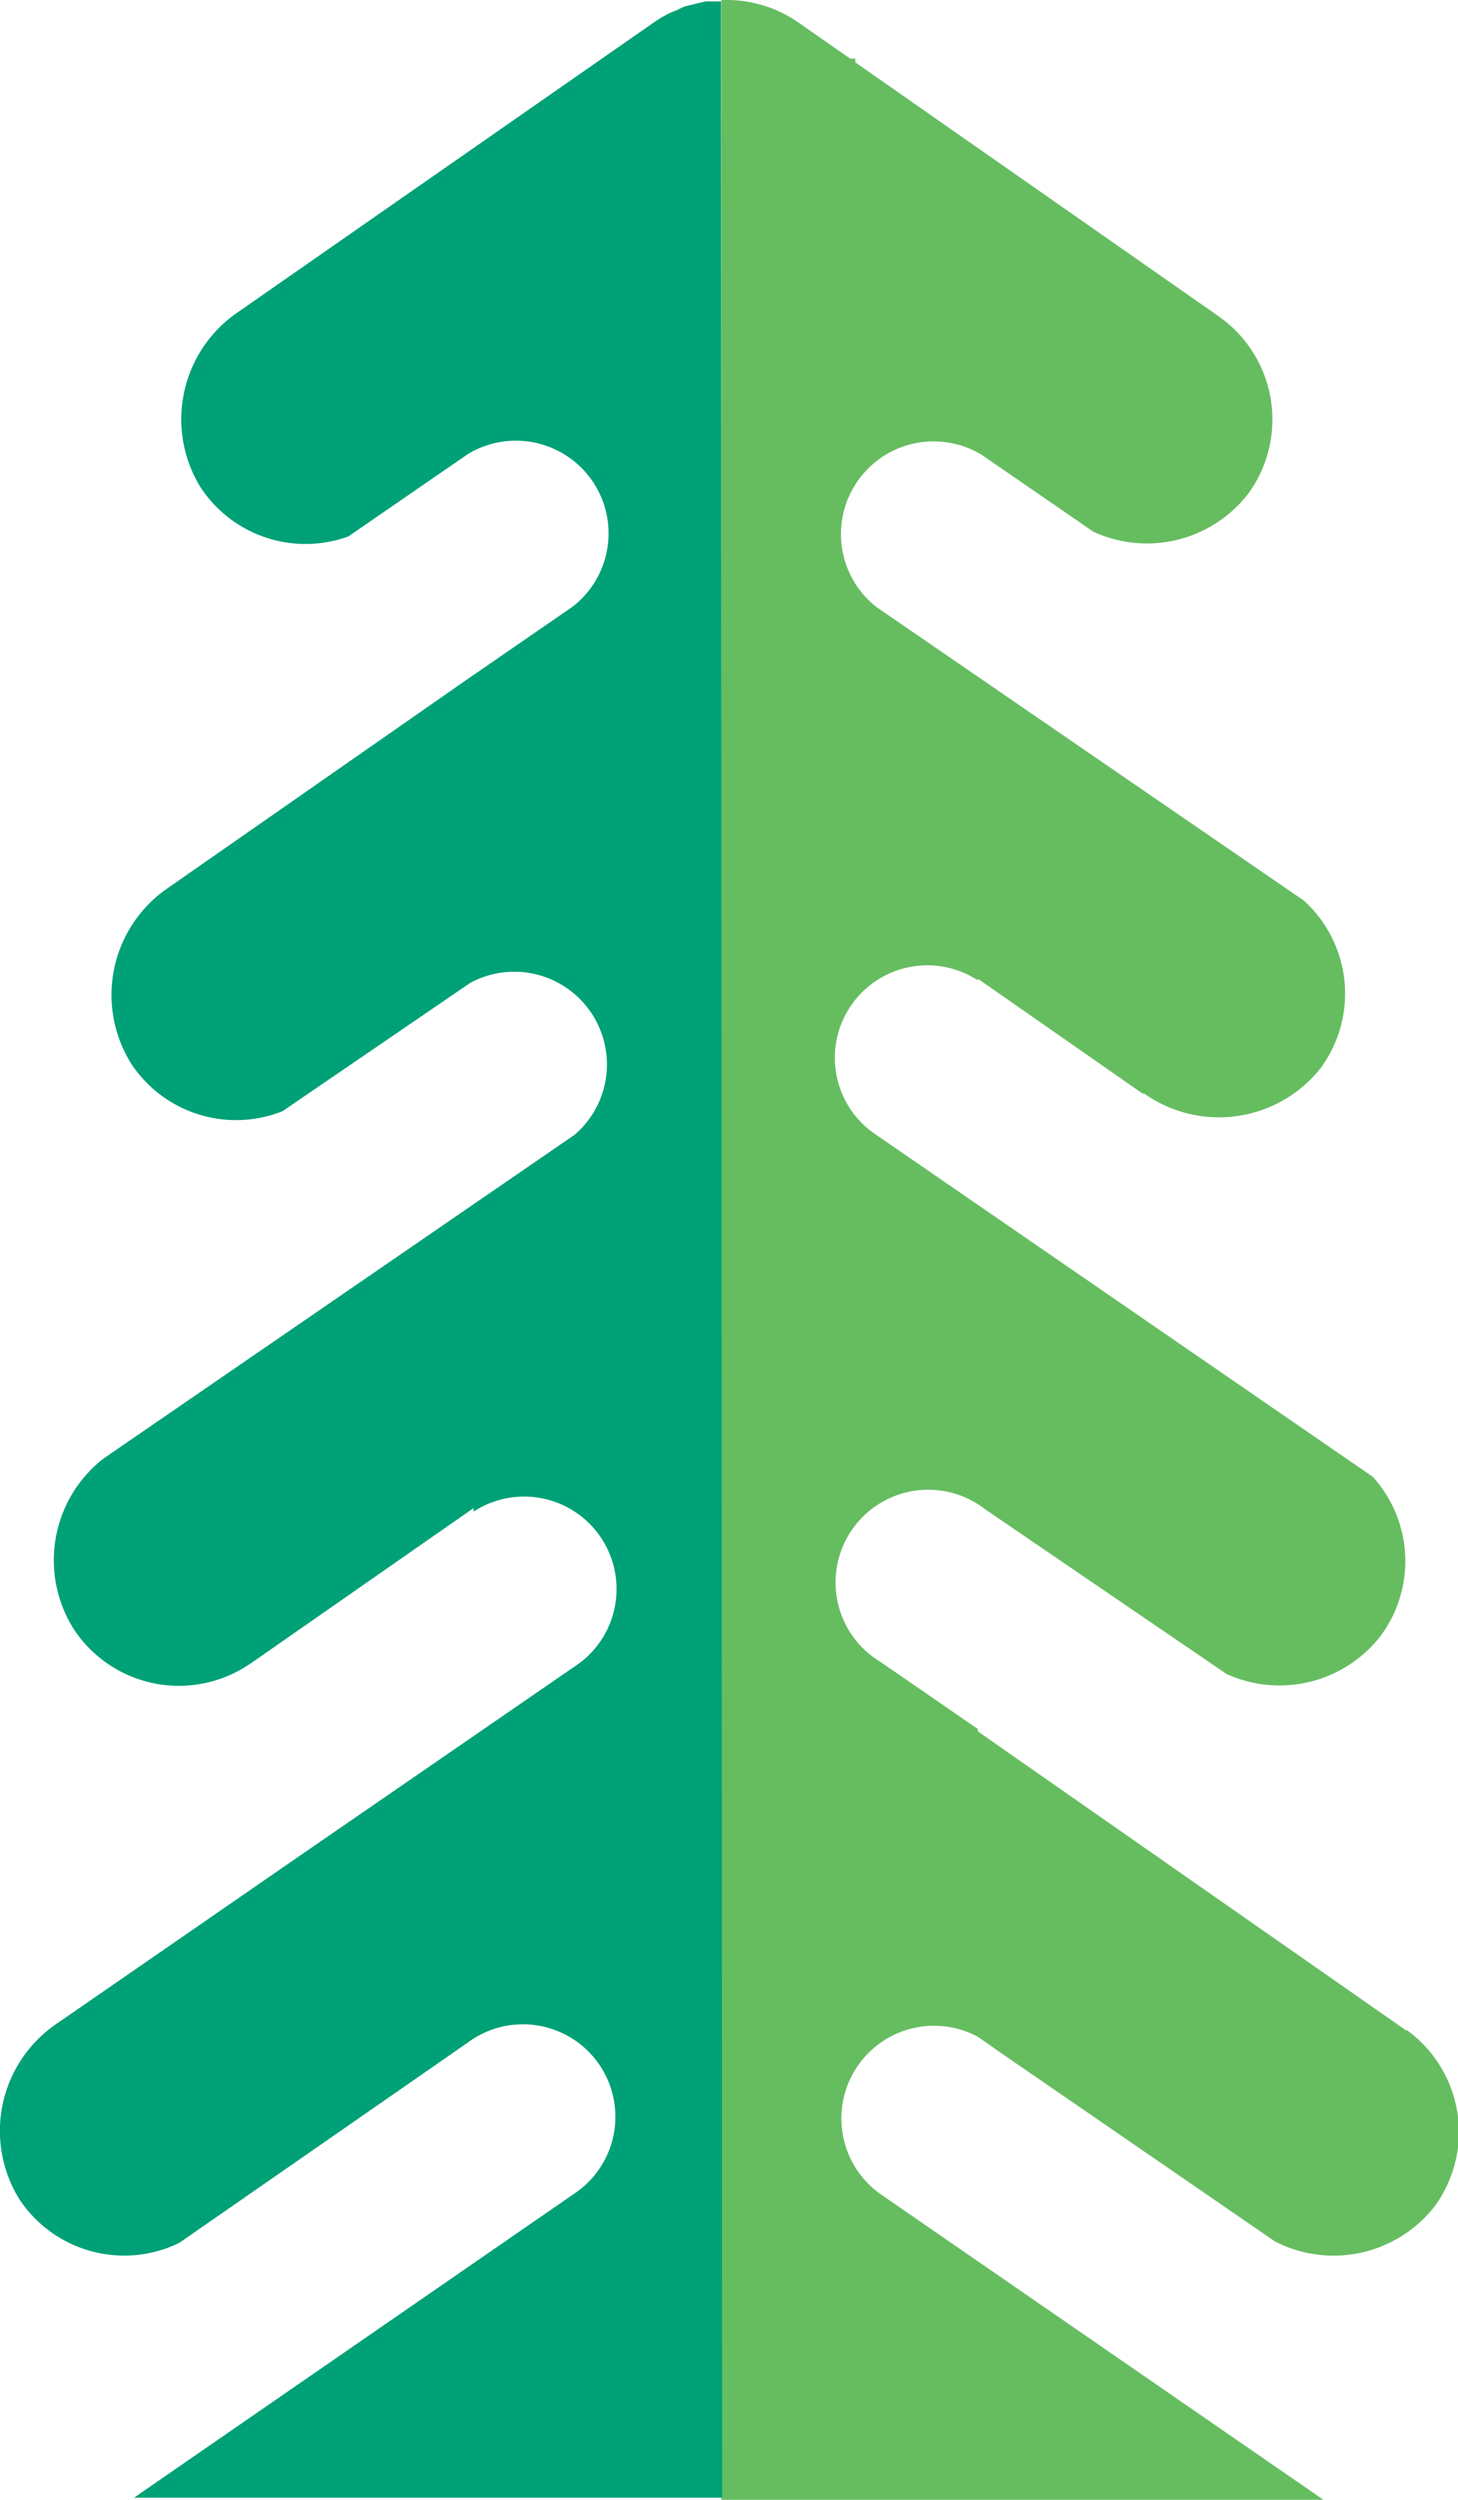
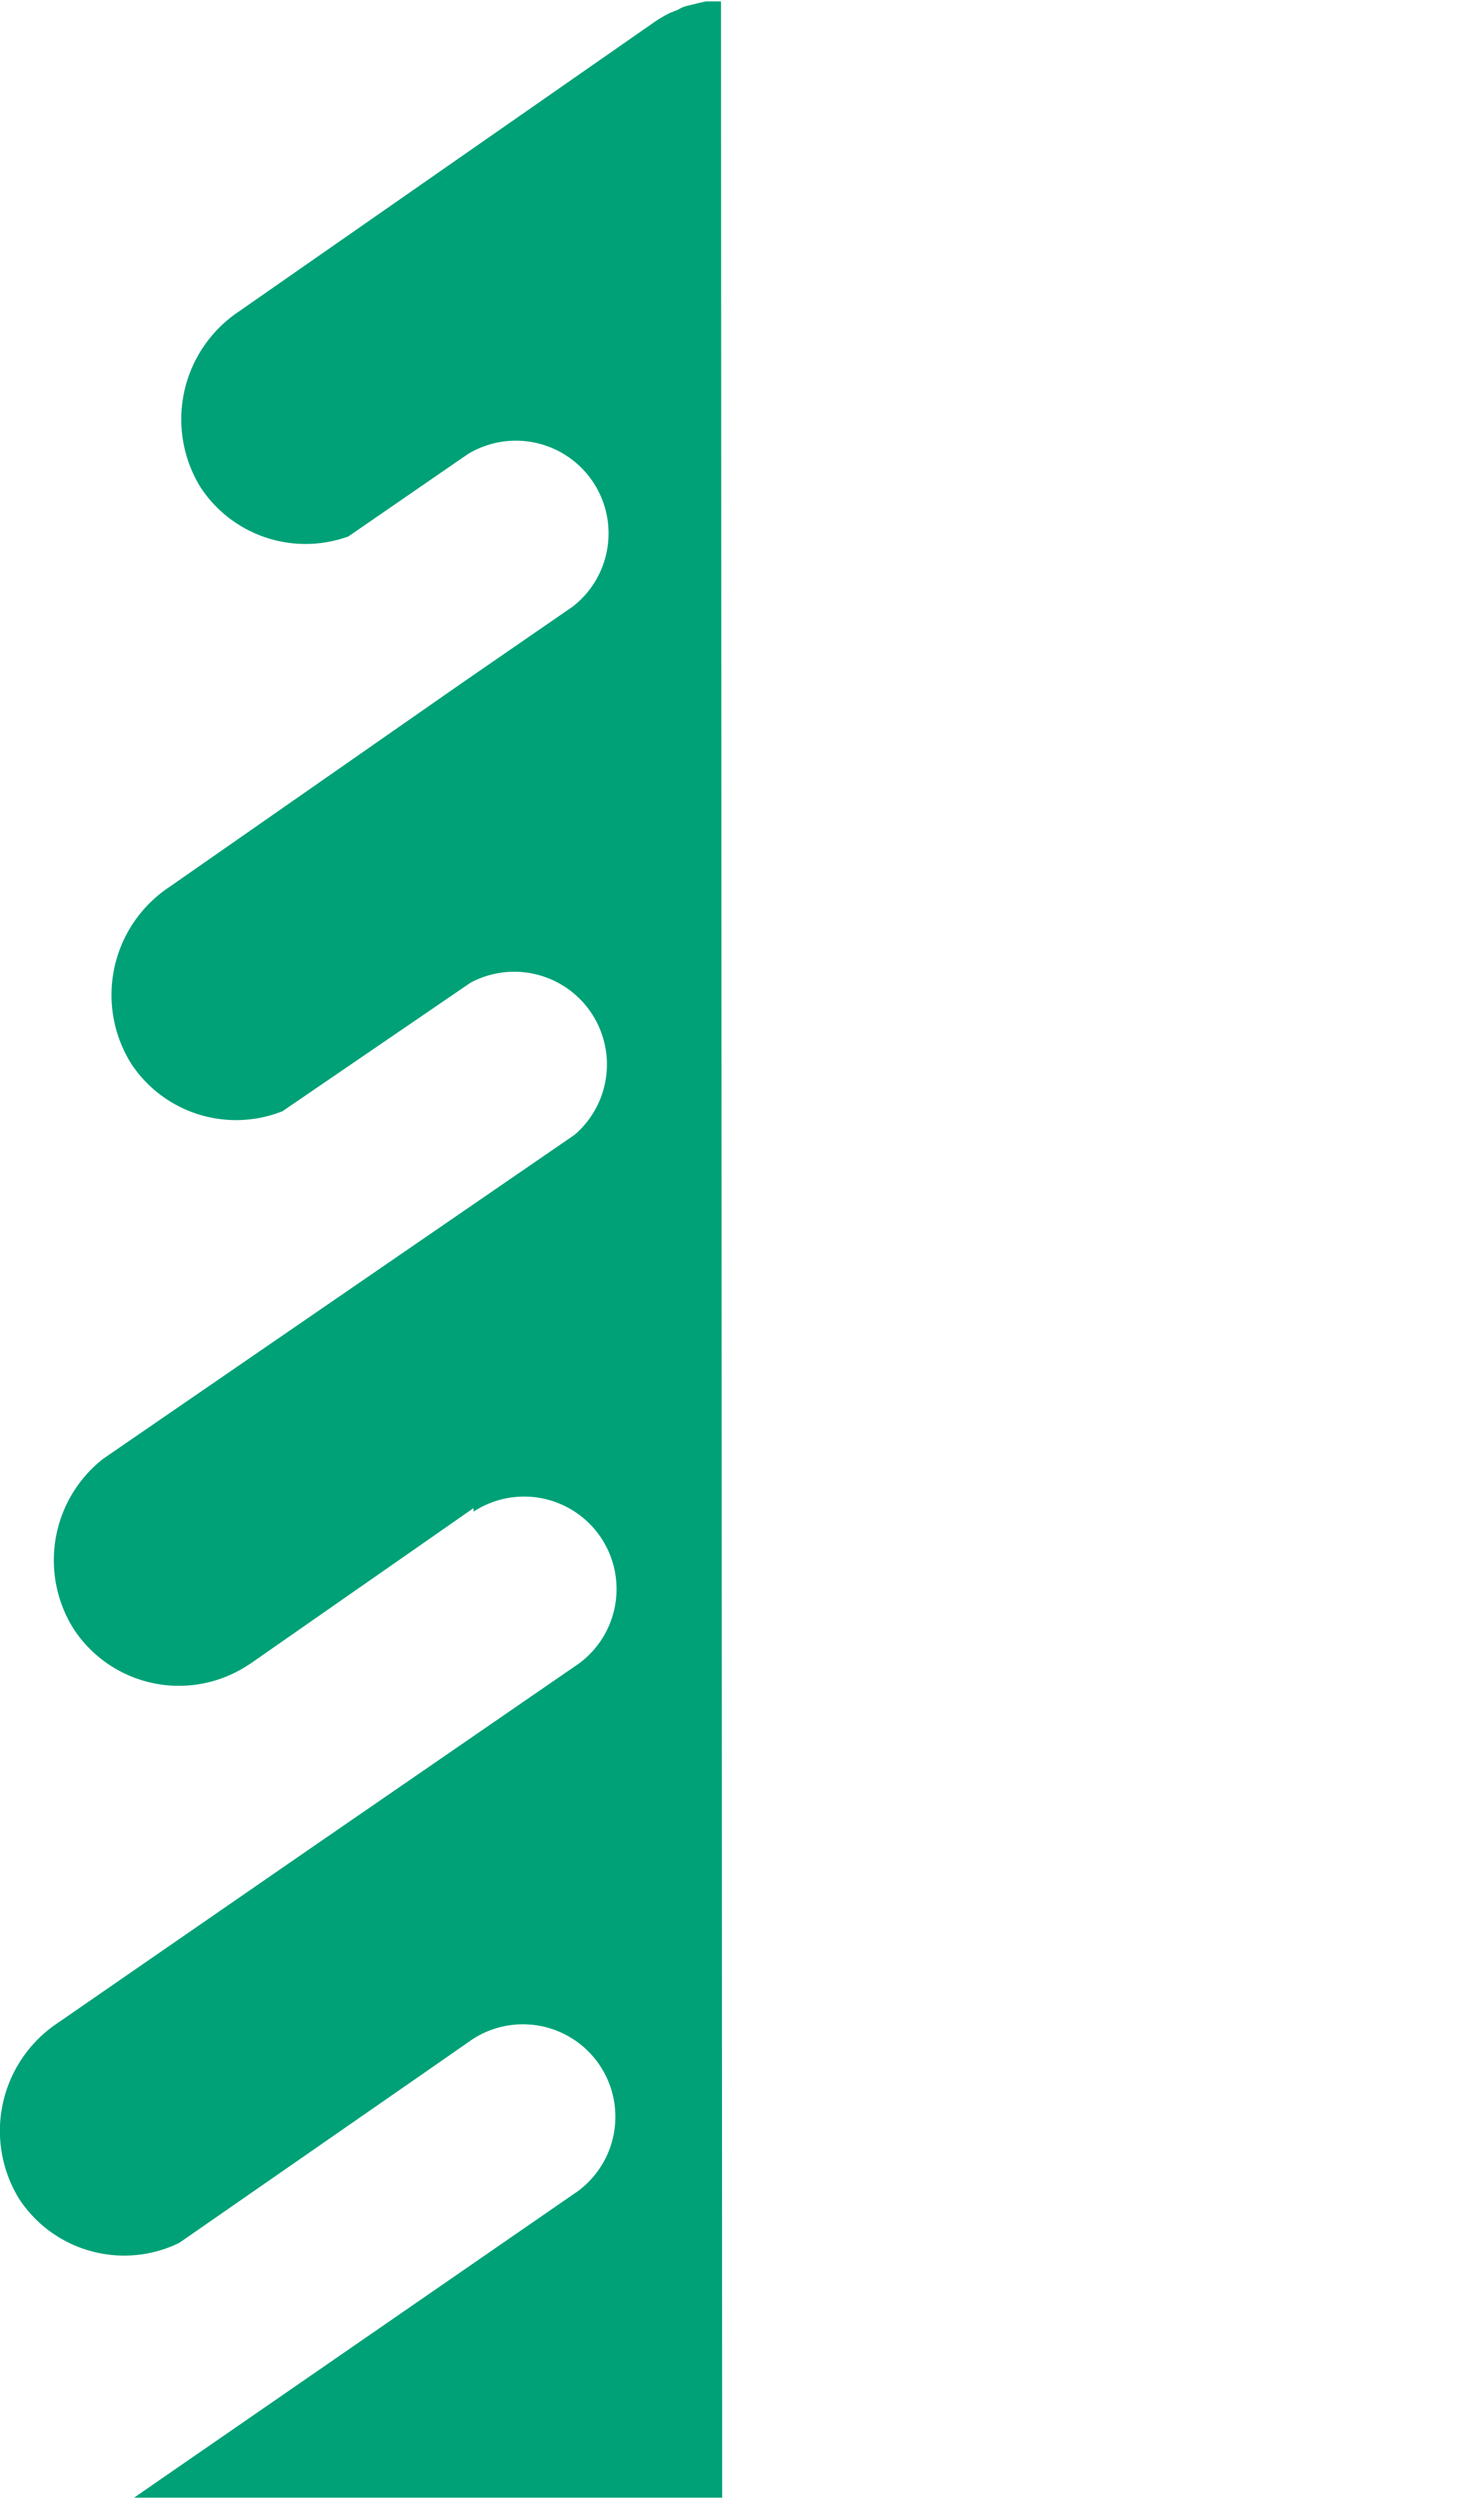
<svg xmlns="http://www.w3.org/2000/svg" viewBox="0 0 61.98 106.25">
  <title>tree-3</title>
  <g id="Layer_2" data-name="Layer 2">
    <g id="Layer_1-2" data-name="Layer 1">
-       <path d="M56.26,106.25l-18.84-13a3.94,3.94,0,0,1,4.15-6.68l1,.7,11.63,8A5.45,5.45,0,0,0,61,93.76a5.35,5.35,0,0,0-1.19-7.47h-.05L41.57,73.59v-.1l-4.15-2.86a3.94,3.94,0,1,1,4.46-6.48l10.26,7a5.44,5.44,0,0,0,6.56-1.63,5.34,5.34,0,0,0-.34-6.75L37.27,48.25a3.93,3.93,0,0,1,4.3-6.58h0V41.6l7,4.88h.07a5.51,5.51,0,0,0,7.5-1.08,5.34,5.34,0,0,0-.71-7.12L37.27,25.81a3.94,3.94,0,0,1,4.46-6.48l4.75,3.27A5.44,5.44,0,0,0,53.05,21a5.35,5.35,0,0,0-1.14-7.48h0l-.11-.08L36.36,2.65V2.49h-.22L34,1a5.31,5.31,0,0,0-3.1-1h-.24V106.25Z" style="fill:#65bd60" />
      <path d="M30.65.06H30l-.35.08-.4.1a1.24,1.24,0,0,0-.42.17L28.5.54a5.32,5.32,0,0,0-.7.41L25.66,2.44,10.14,13.25a5.51,5.51,0,0,0-1.61,7.47,5.34,5.34,0,0,0,6.28,2.08l5.08-3.5a3.94,3.94,0,0,1,4.46,6.48L19.68,29,7.2,37.7a5.51,5.51,0,0,0-1.61,7.53,5.34,5.34,0,0,0,6.42,2L20,41.77a3.94,3.94,0,0,1,4.43,6.46L4.39,62a5.48,5.48,0,0,0-1.25,7.25,5.35,5.35,0,0,0,7.41,1.52l.11-.07,9.47-6.6v.15a3.93,3.93,0,0,1,4.3,6.58h0l-11.62,8L2.43,86A5.51,5.51,0,0,0,.82,93.47a5.34,5.34,0,0,0,6.8,1.86l10.26-7.12,2.2-1.53a3.93,3.93,0,1,1,4.3,6.58h0L7,105.26l-1.3.9h25Z" style="fill:#00a176" />
    </g>
  </g>
</svg>